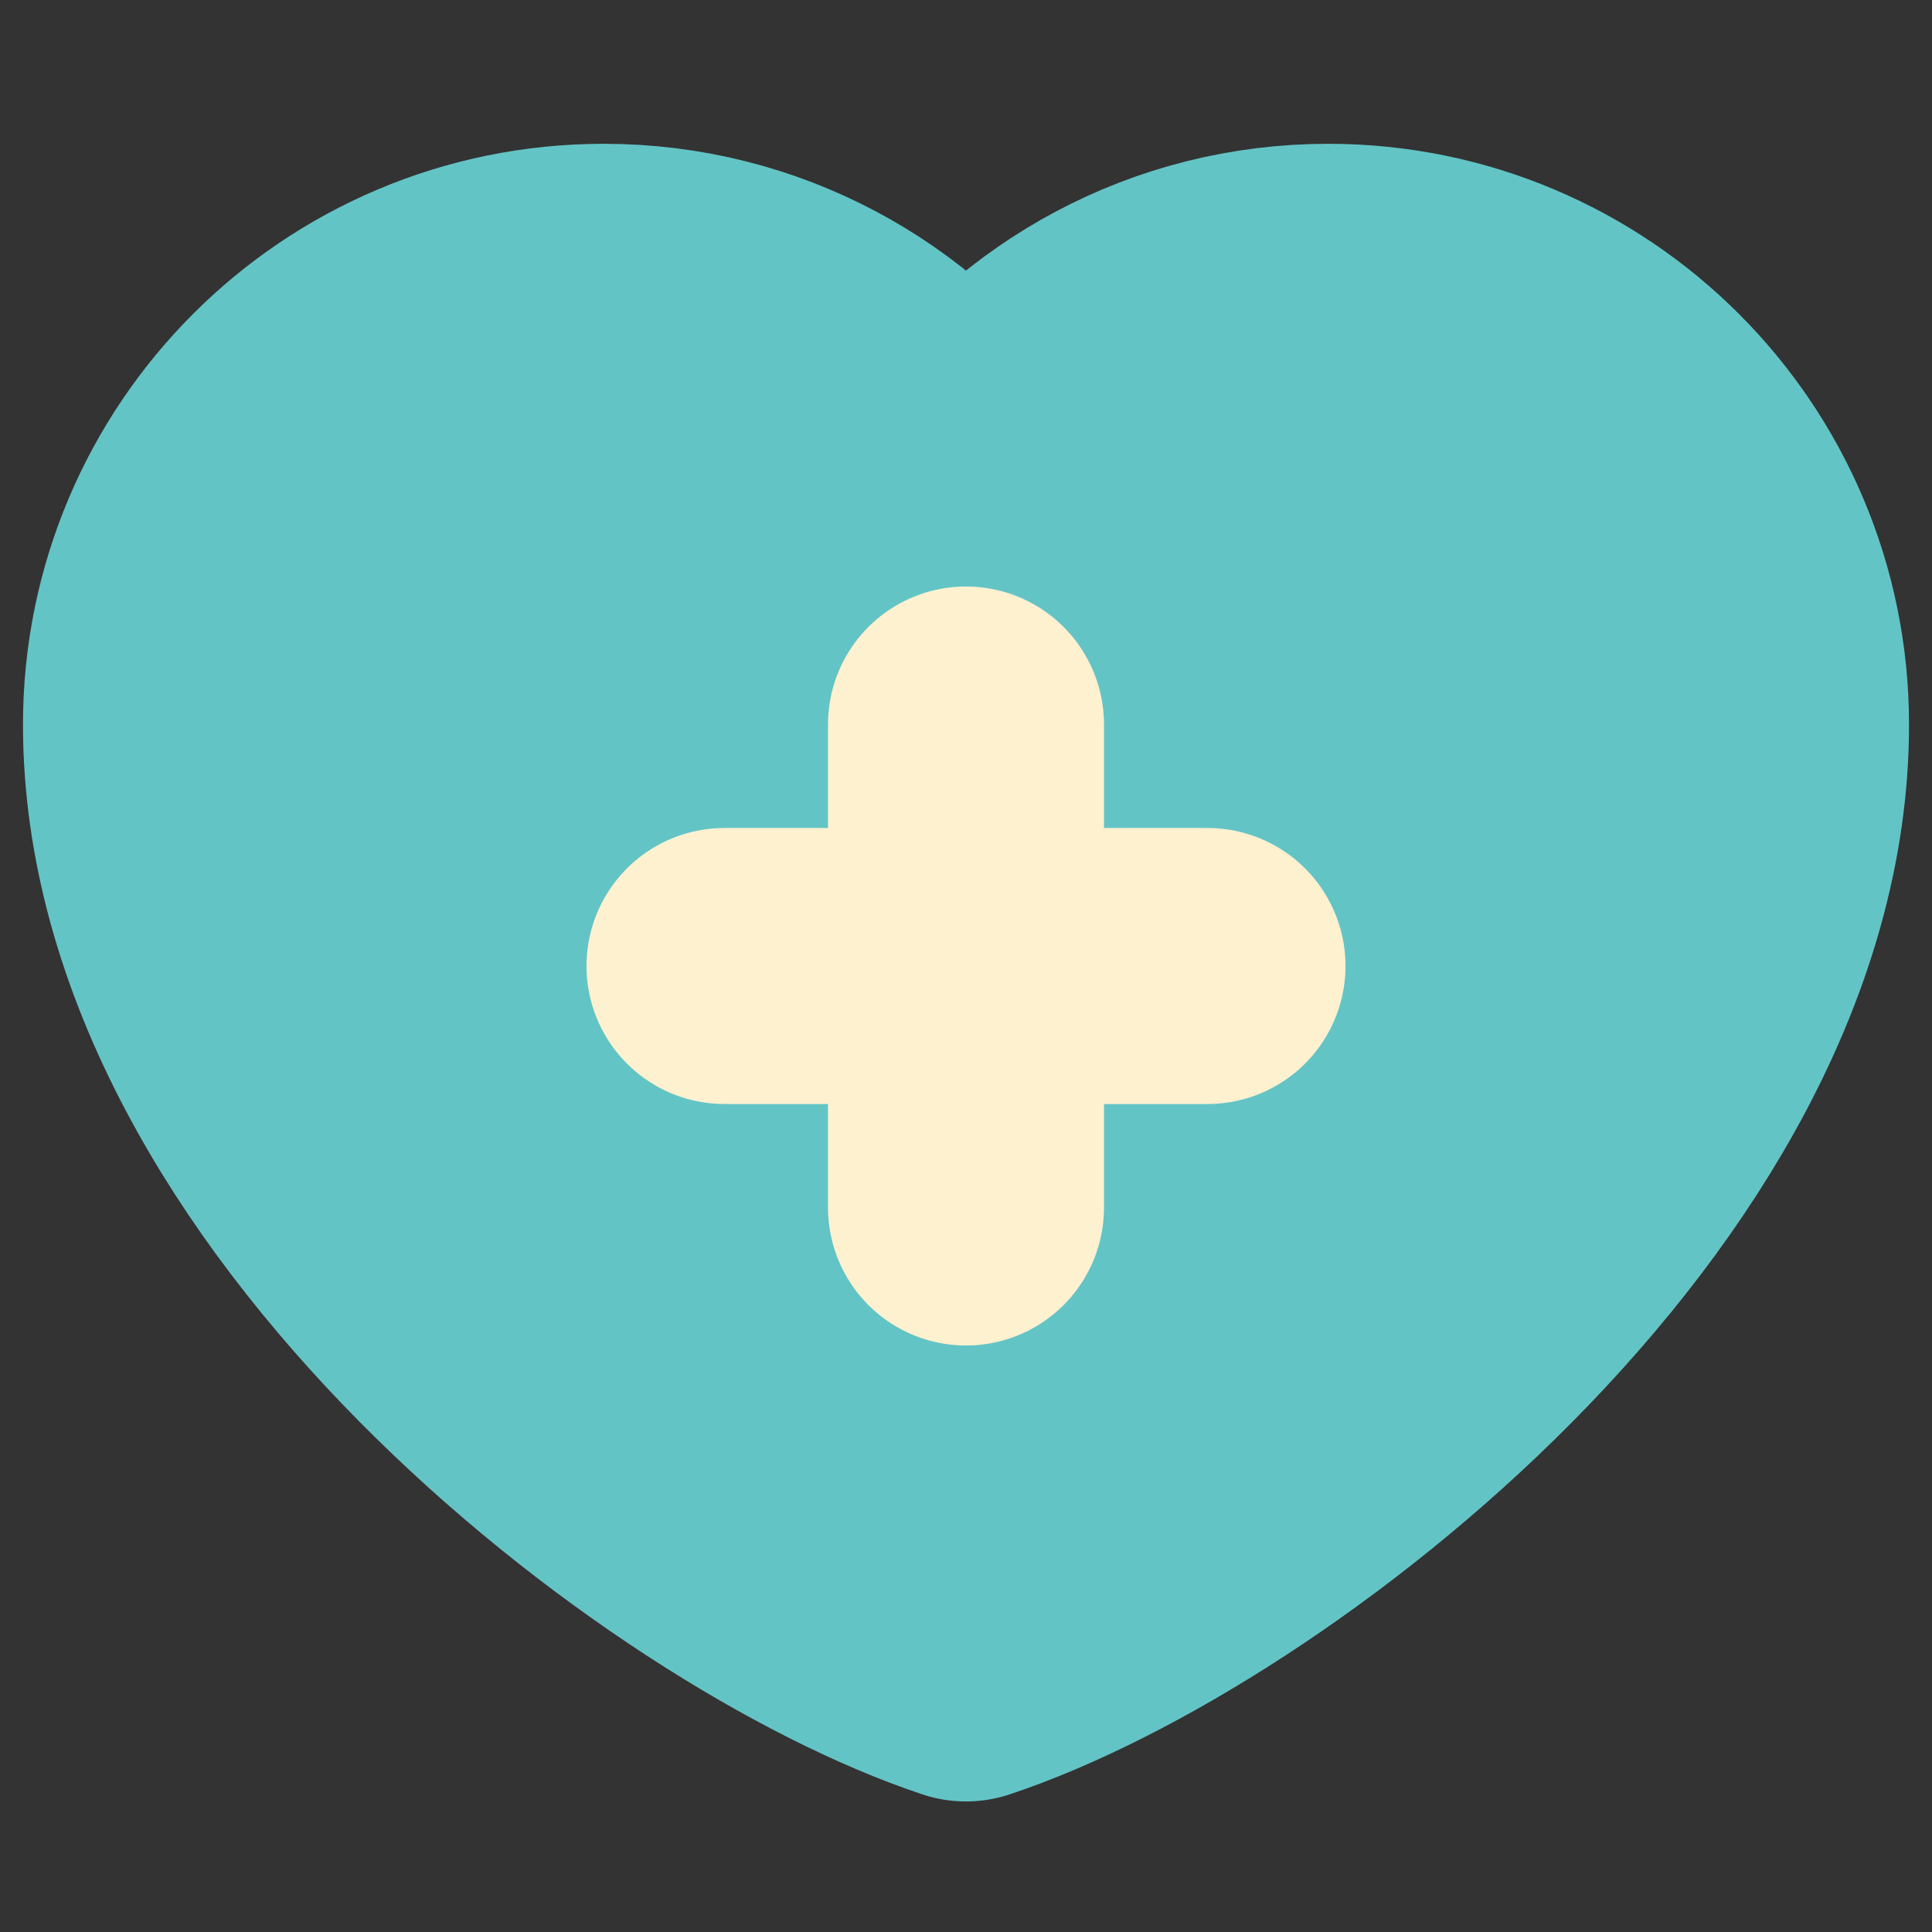
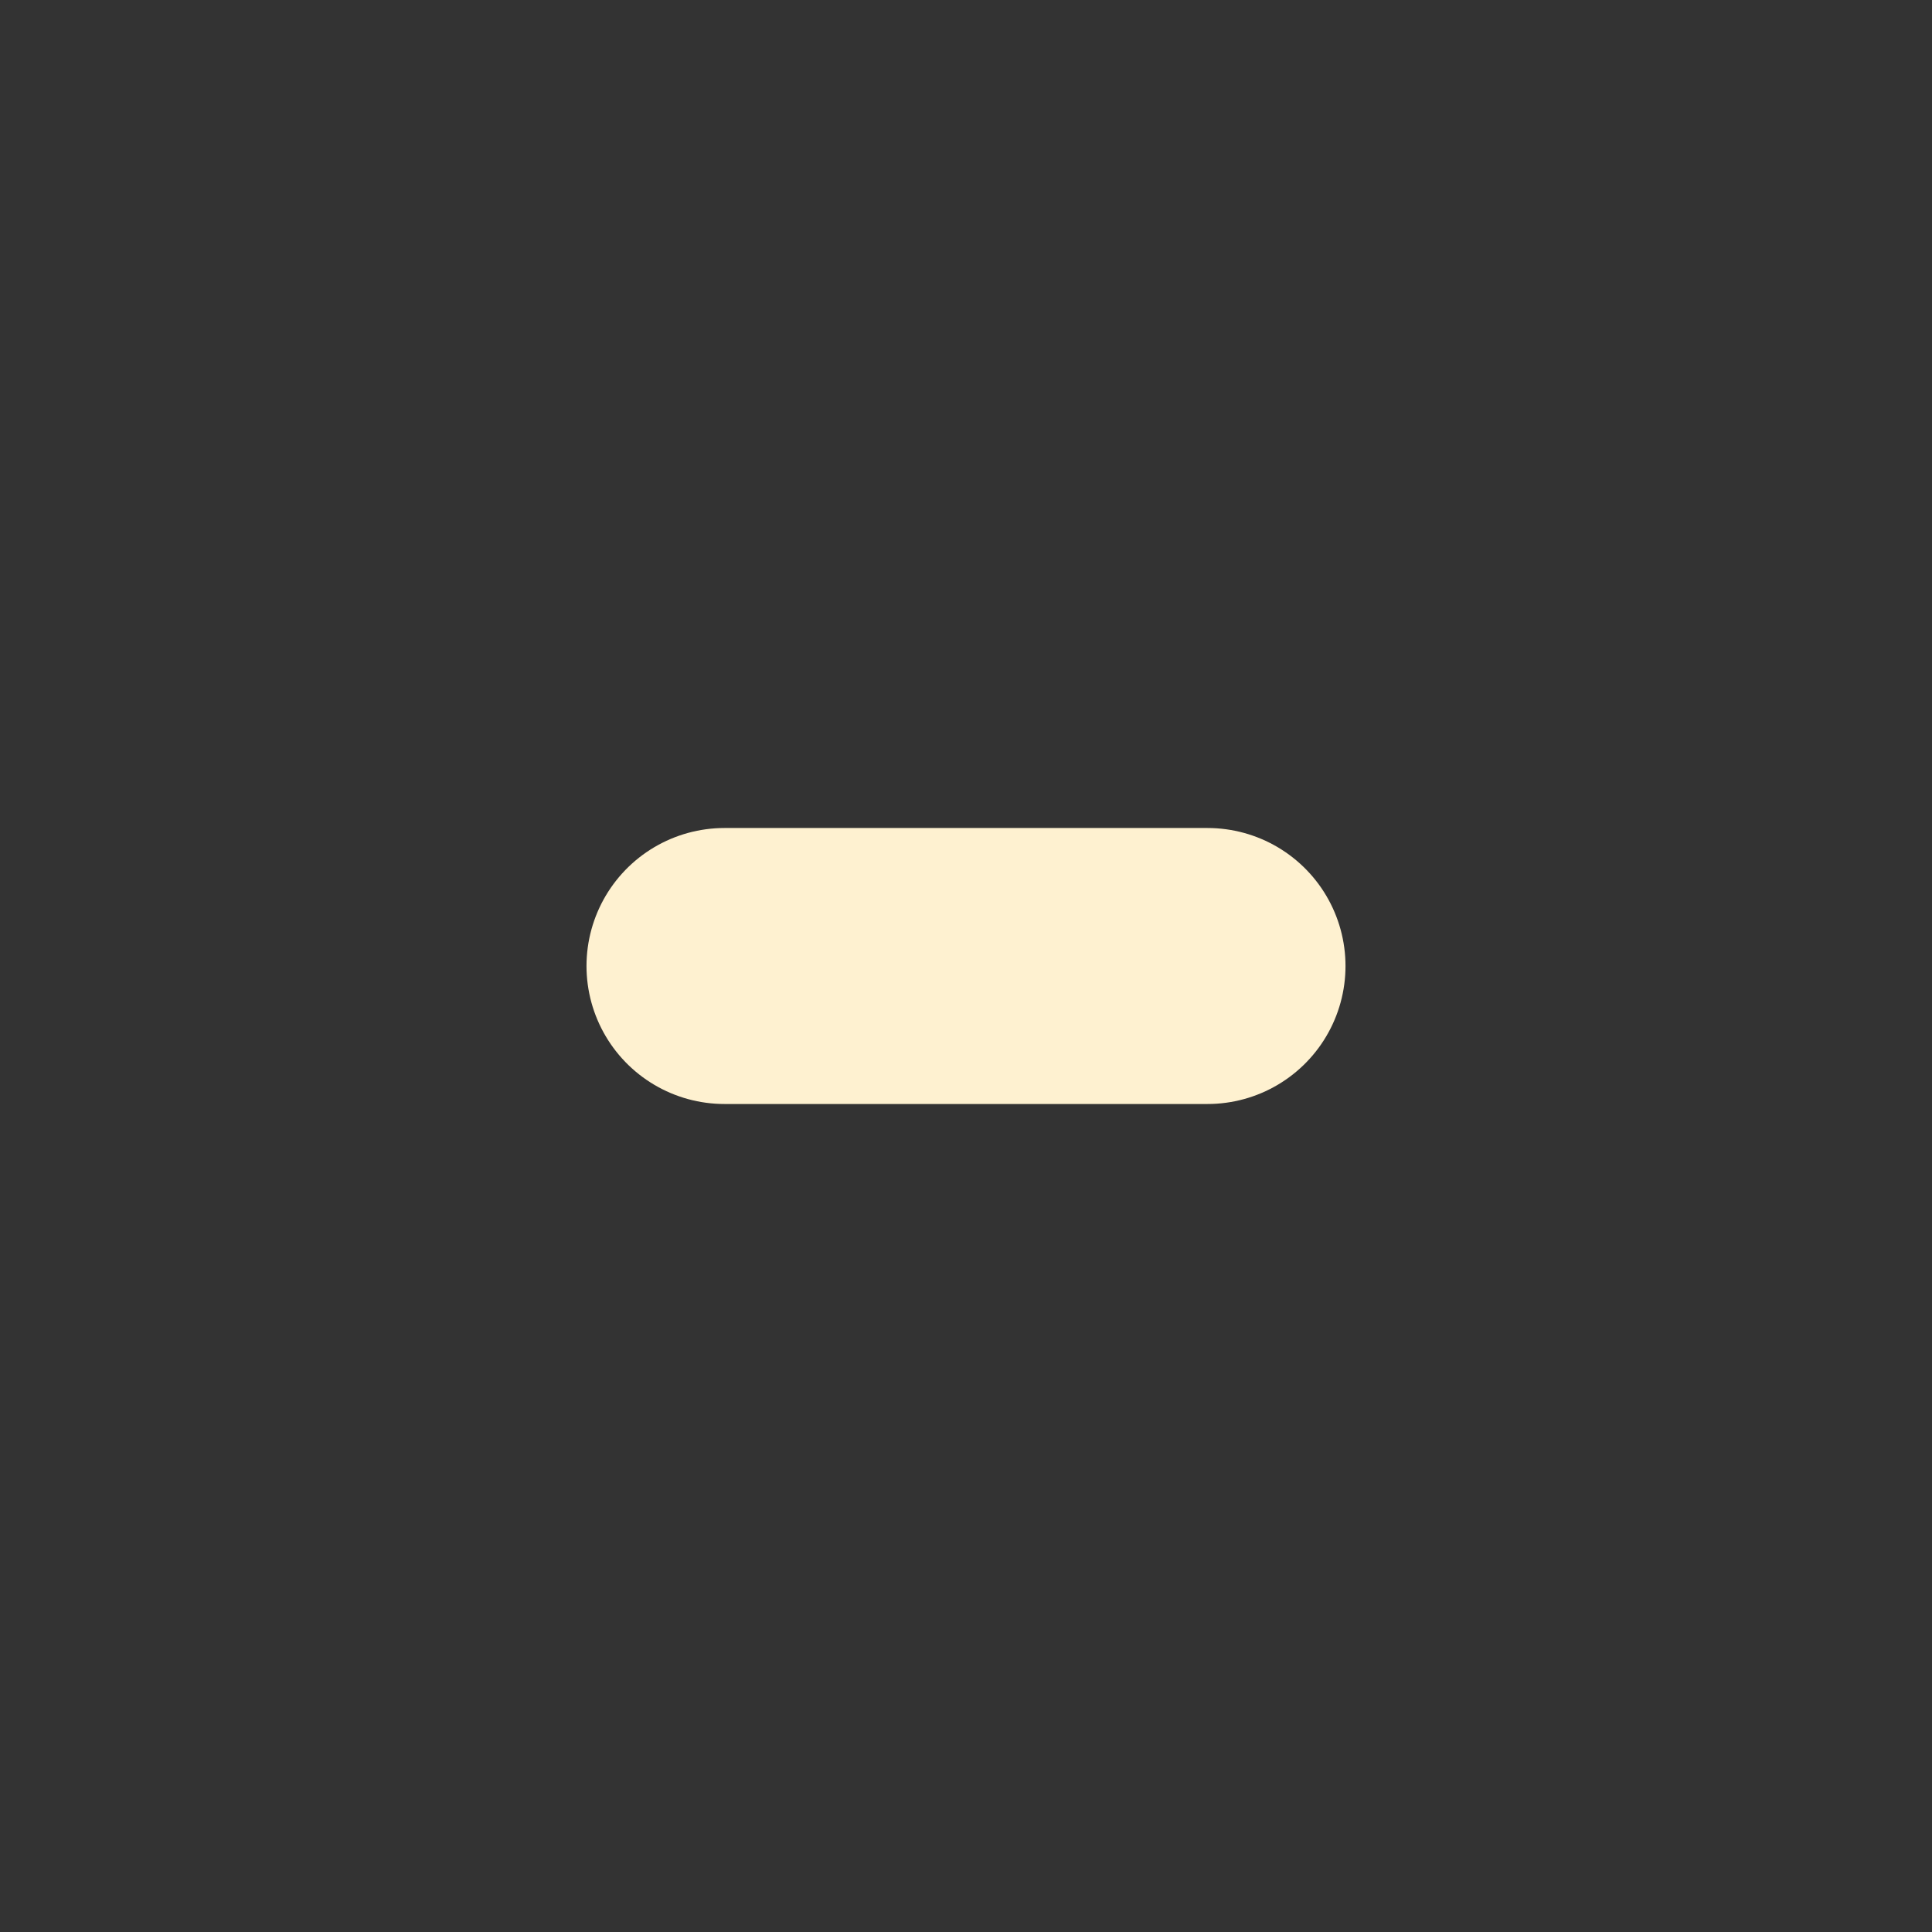
<svg xmlns="http://www.w3.org/2000/svg" width="28" height="28" viewBox="0 0 28 28" fill="none">
  <rect x="0" y="0" width="28" height="28" fill="#333333" stroke="none" />
-   <path d="M8.75 4.084C5.206 4.084 2.333 6.957 2.333 10.501C2.333 16.917 9.917 22.751 14 24.108C18.083 22.751 25.667 16.917 25.667 10.501C25.667 6.957 22.794 4.084 19.25 4.084C17.08 4.084 15.161 5.161 14 6.81C12.839 5.161 10.92 4.084 8.75 4.084Z" fill="#63C4C6" stroke="#63C4C6" stroke-width="4" stroke-linecap="round" stroke-linejoin="round" />
  <path d="M10.5 14H17.5" stroke="#FEF1D0" stroke-width="4" stroke-linecap="round" stroke-linejoin="round" />
-   <path d="M14 10.5V17.5" stroke="#FEF1D0" stroke-width="4" stroke-linecap="round" stroke-linejoin="round" />
</svg>